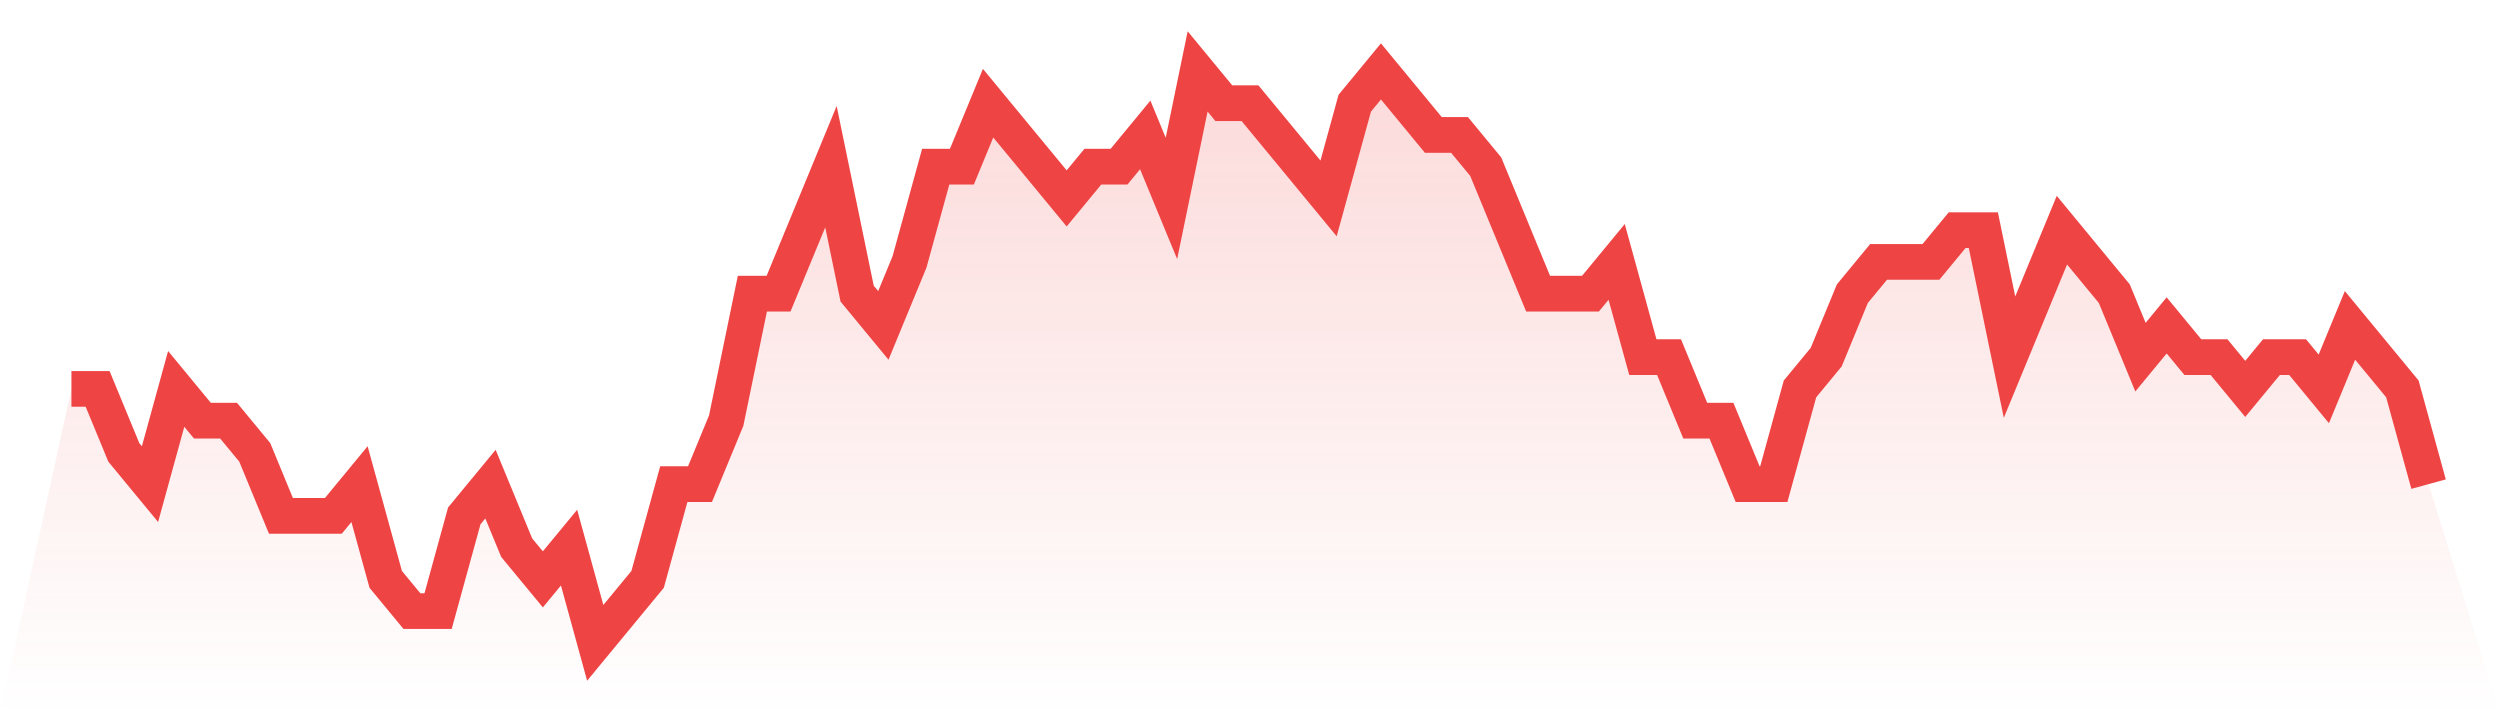
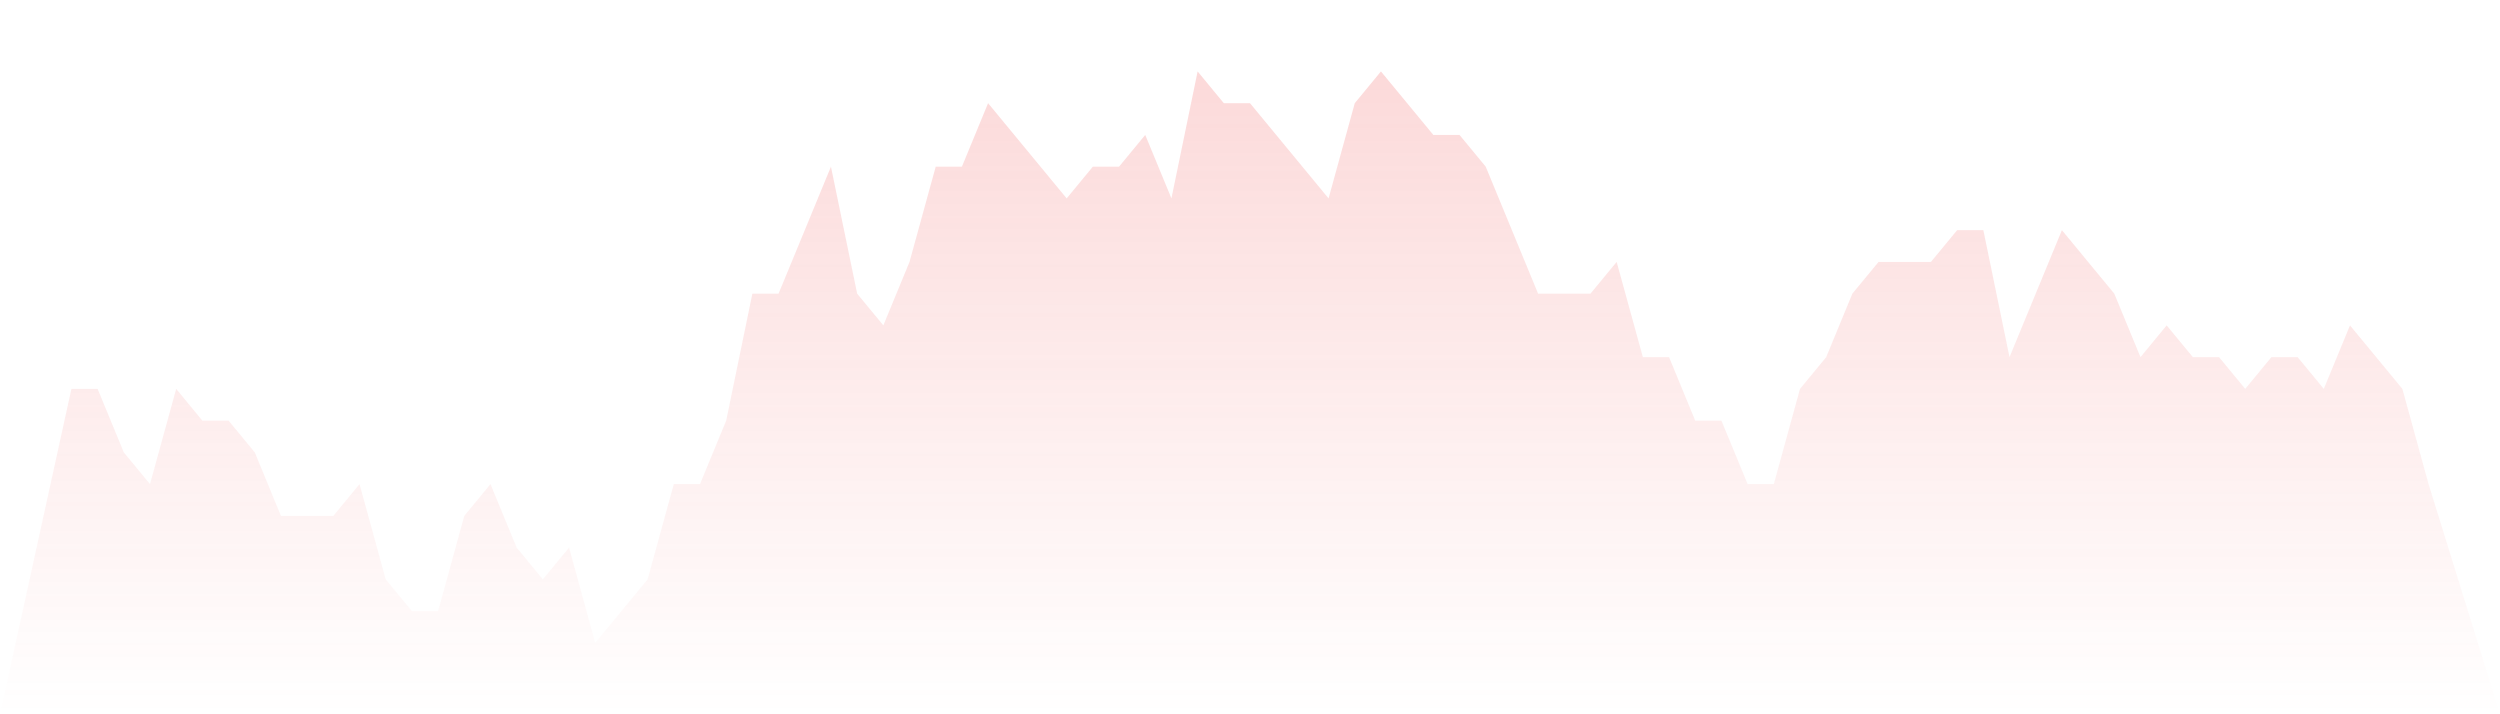
<svg xmlns="http://www.w3.org/2000/svg" viewBox="0 0 140 40">
  <defs>
    <linearGradient id="gradient" x1="0" x2="0" y1="0" y2="1">
      <stop offset="0%" stop-color="#ef4444" stop-opacity="0.2" />
      <stop offset="100%" stop-color="#ef4444" stop-opacity="0" />
    </linearGradient>
  </defs>
  <path d="M4,21.778 L4,21.778 L5.467,21.778 L6.933,25.333 L8.4,27.111 L9.867,21.778 L11.333,23.556 L12.8,23.556 L14.267,25.333 L15.733,28.889 L17.2,28.889 L18.667,28.889 L20.133,27.111 L21.6,32.444 L23.067,34.222 L24.533,34.222 L26,28.889 L27.467,27.111 L28.933,30.667 L30.4,32.444 L31.867,30.667 L33.333,36 L34.8,34.222 L36.267,32.444 L37.733,27.111 L39.2,27.111 L40.667,23.556 L42.133,16.444 L43.6,16.444 L45.067,12.889 L46.533,9.333 L48,16.444 L49.467,18.222 L50.933,14.667 L52.4,9.333 L53.867,9.333 L55.333,5.778 L56.8,7.556 L58.267,9.333 L59.733,11.111 L61.2,9.333 L62.667,9.333 L64.133,7.556 L65.6,11.111 L67.067,4 L68.533,5.778 L70,5.778 L71.467,7.556 L72.933,9.333 L74.4,11.111 L75.867,5.778 L77.333,4 L78.8,5.778 L80.267,7.556 L81.733,7.556 L83.2,9.333 L84.667,12.889 L86.133,16.444 L87.6,16.444 L89.067,16.444 L90.533,14.667 L92,20 L93.467,20 L94.933,23.556 L96.4,23.556 L97.867,27.111 L99.333,27.111 L100.8,21.778 L102.267,20 L103.733,16.444 L105.2,14.667 L106.667,14.667 L108.133,14.667 L109.6,12.889 L111.067,12.889 L112.533,20 L114,16.444 L115.467,12.889 L116.933,14.667 L118.4,16.444 L119.867,20 L121.333,18.222 L122.8,20 L124.267,20 L125.733,21.778 L127.2,20 L128.667,20 L130.133,21.778 L131.6,18.222 L133.067,20 L134.533,21.778 L136,27.111 L140,40 L0,40 z" fill="url(#gradient)" />
-   <path d="M4,21.778 L4,21.778 L5.467,21.778 L6.933,25.333 L8.4,27.111 L9.867,21.778 L11.333,23.556 L12.8,23.556 L14.267,25.333 L15.733,28.889 L17.2,28.889 L18.667,28.889 L20.133,27.111 L21.6,32.444 L23.067,34.222 L24.533,34.222 L26,28.889 L27.467,27.111 L28.933,30.667 L30.4,32.444 L31.867,30.667 L33.333,36 L34.8,34.222 L36.267,32.444 L37.733,27.111 L39.2,27.111 L40.667,23.556 L42.133,16.444 L43.6,16.444 L45.067,12.889 L46.533,9.333 L48,16.444 L49.467,18.222 L50.933,14.667 L52.4,9.333 L53.867,9.333 L55.333,5.778 L56.8,7.556 L58.267,9.333 L59.733,11.111 L61.2,9.333 L62.667,9.333 L64.133,7.556 L65.6,11.111 L67.067,4 L68.533,5.778 L70,5.778 L71.467,7.556 L72.933,9.333 L74.4,11.111 L75.867,5.778 L77.333,4 L78.8,5.778 L80.267,7.556 L81.733,7.556 L83.2,9.333 L84.667,12.889 L86.133,16.444 L87.6,16.444 L89.067,16.444 L90.533,14.667 L92,20 L93.467,20 L94.933,23.556 L96.4,23.556 L97.867,27.111 L99.333,27.111 L100.8,21.778 L102.267,20 L103.733,16.444 L105.2,14.667 L106.667,14.667 L108.133,14.667 L109.6,12.889 L111.067,12.889 L112.533,20 L114,16.444 L115.467,12.889 L116.933,14.667 L118.4,16.444 L119.867,20 L121.333,18.222 L122.8,20 L124.267,20 L125.733,21.778 L127.2,20 L128.667,20 L130.133,21.778 L131.6,18.222 L133.067,20 L134.533,21.778 L136,27.111" fill="none" stroke="#ef4444" stroke-width="2" />
</svg>